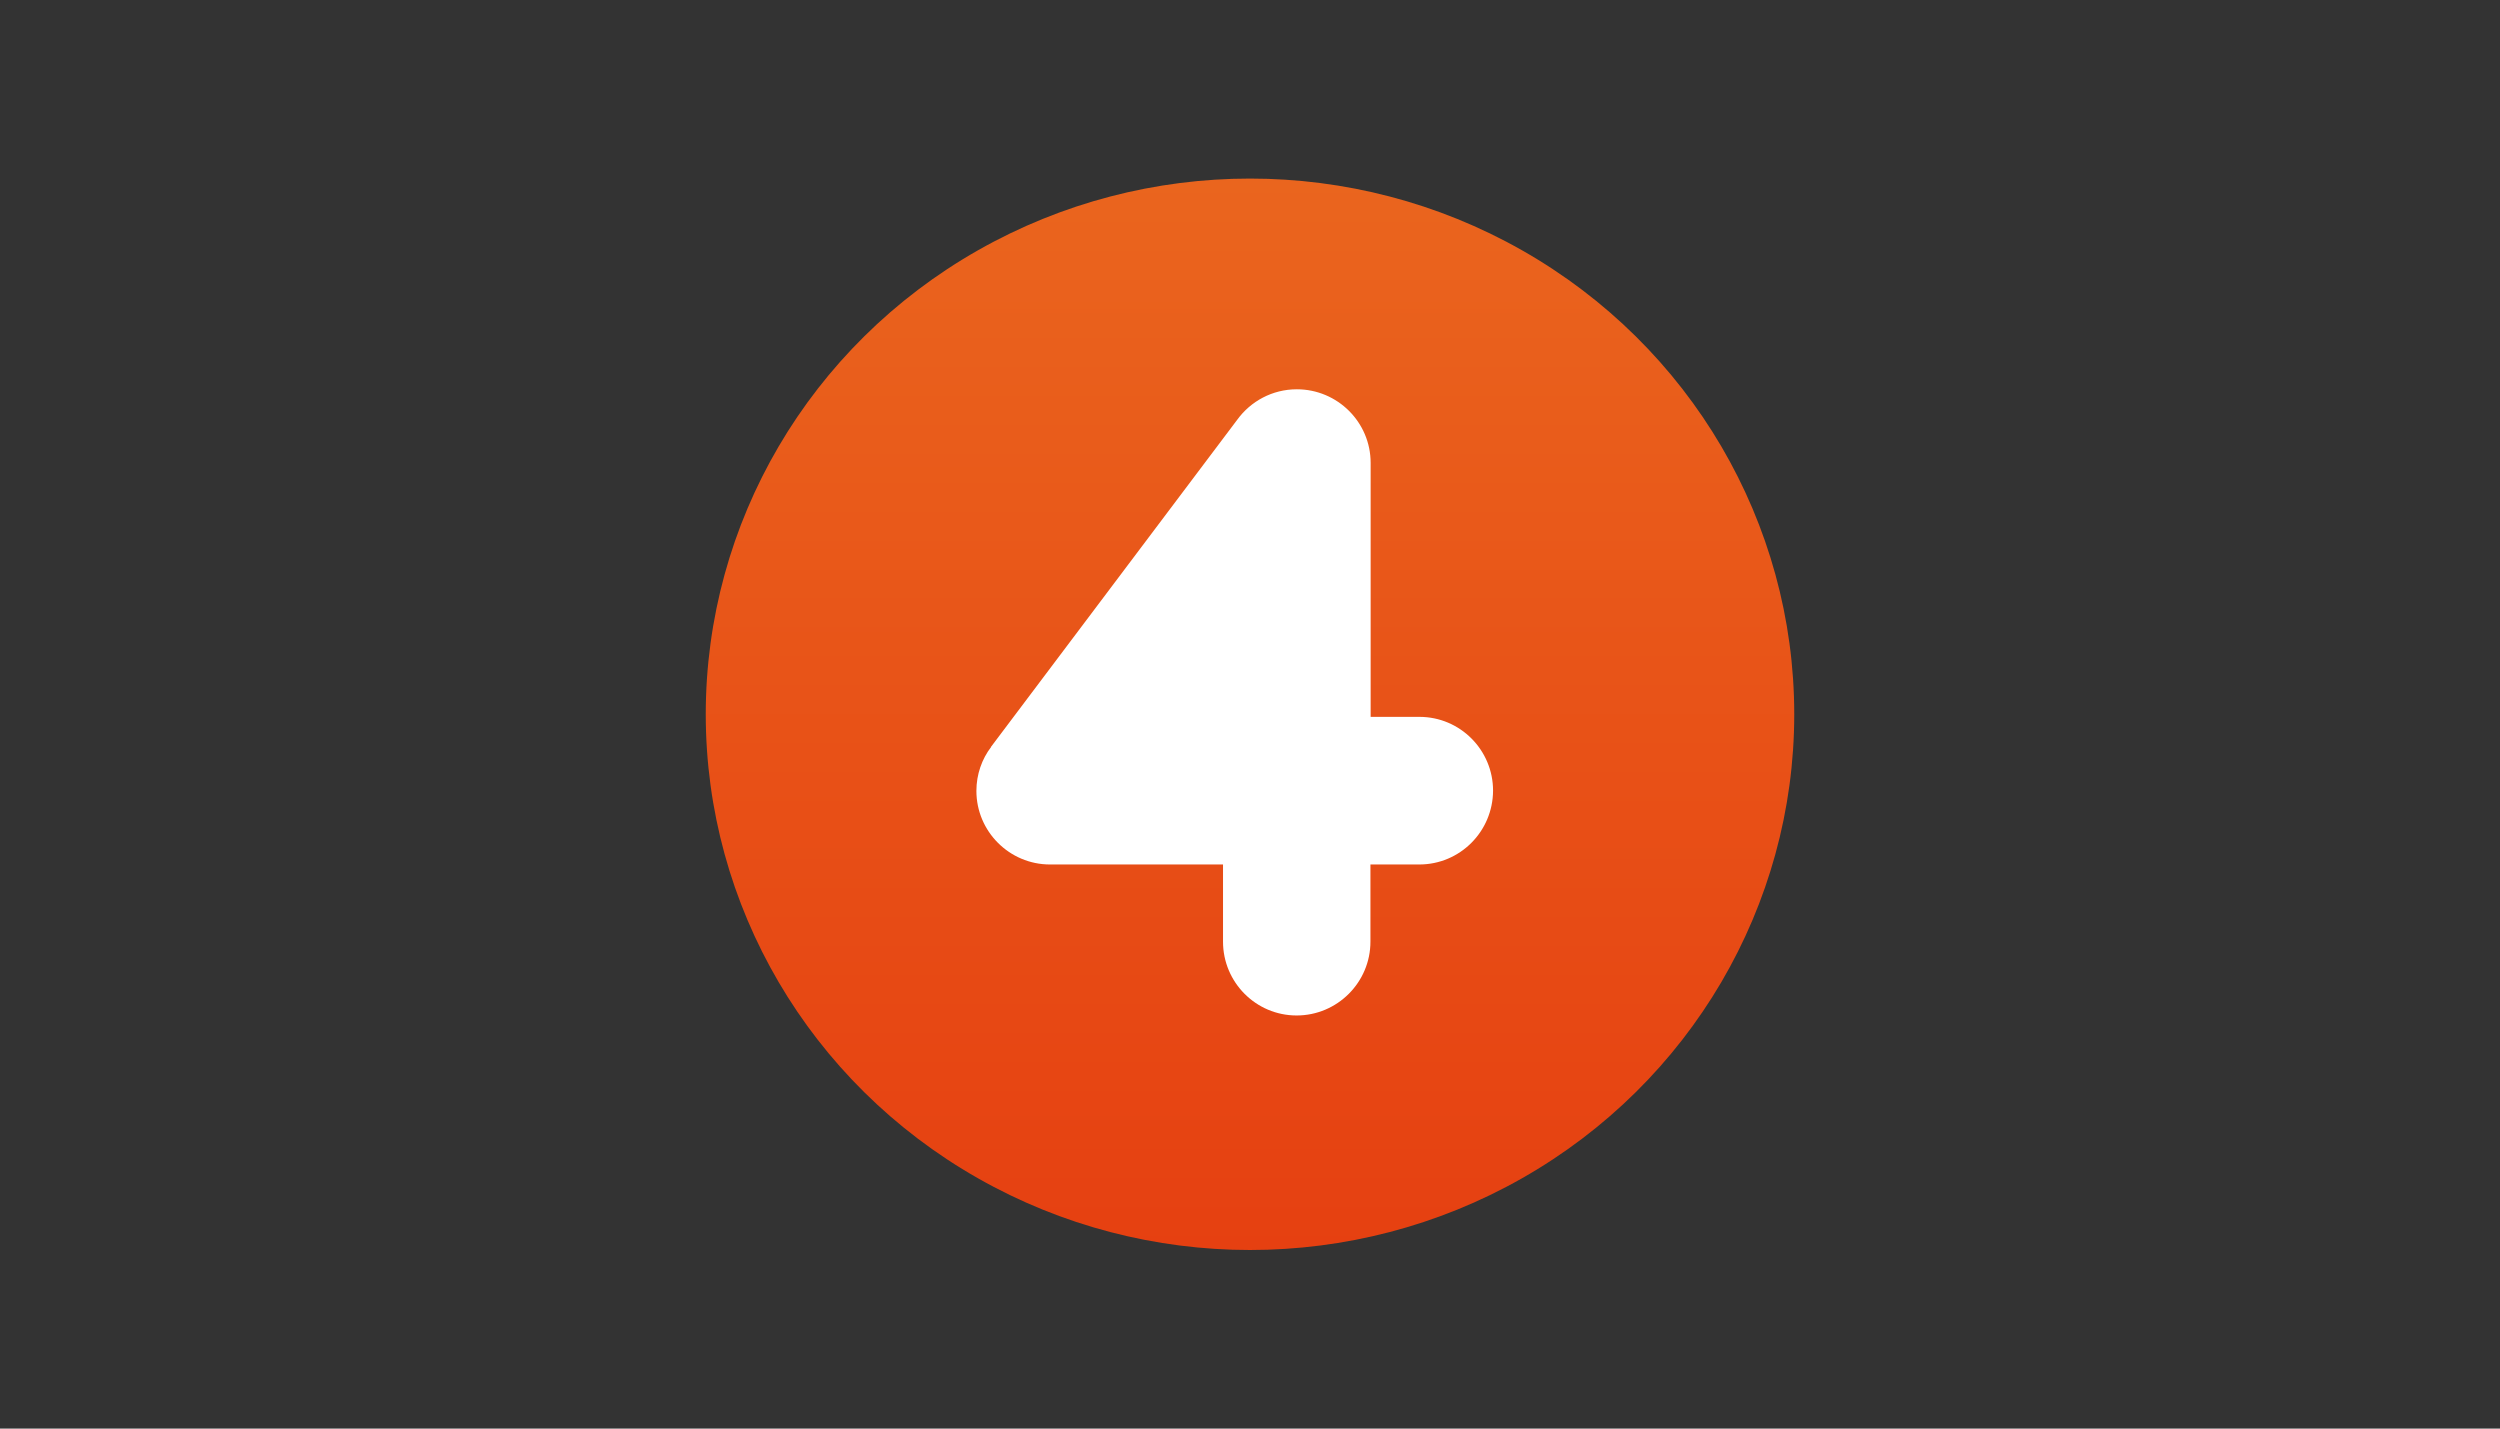
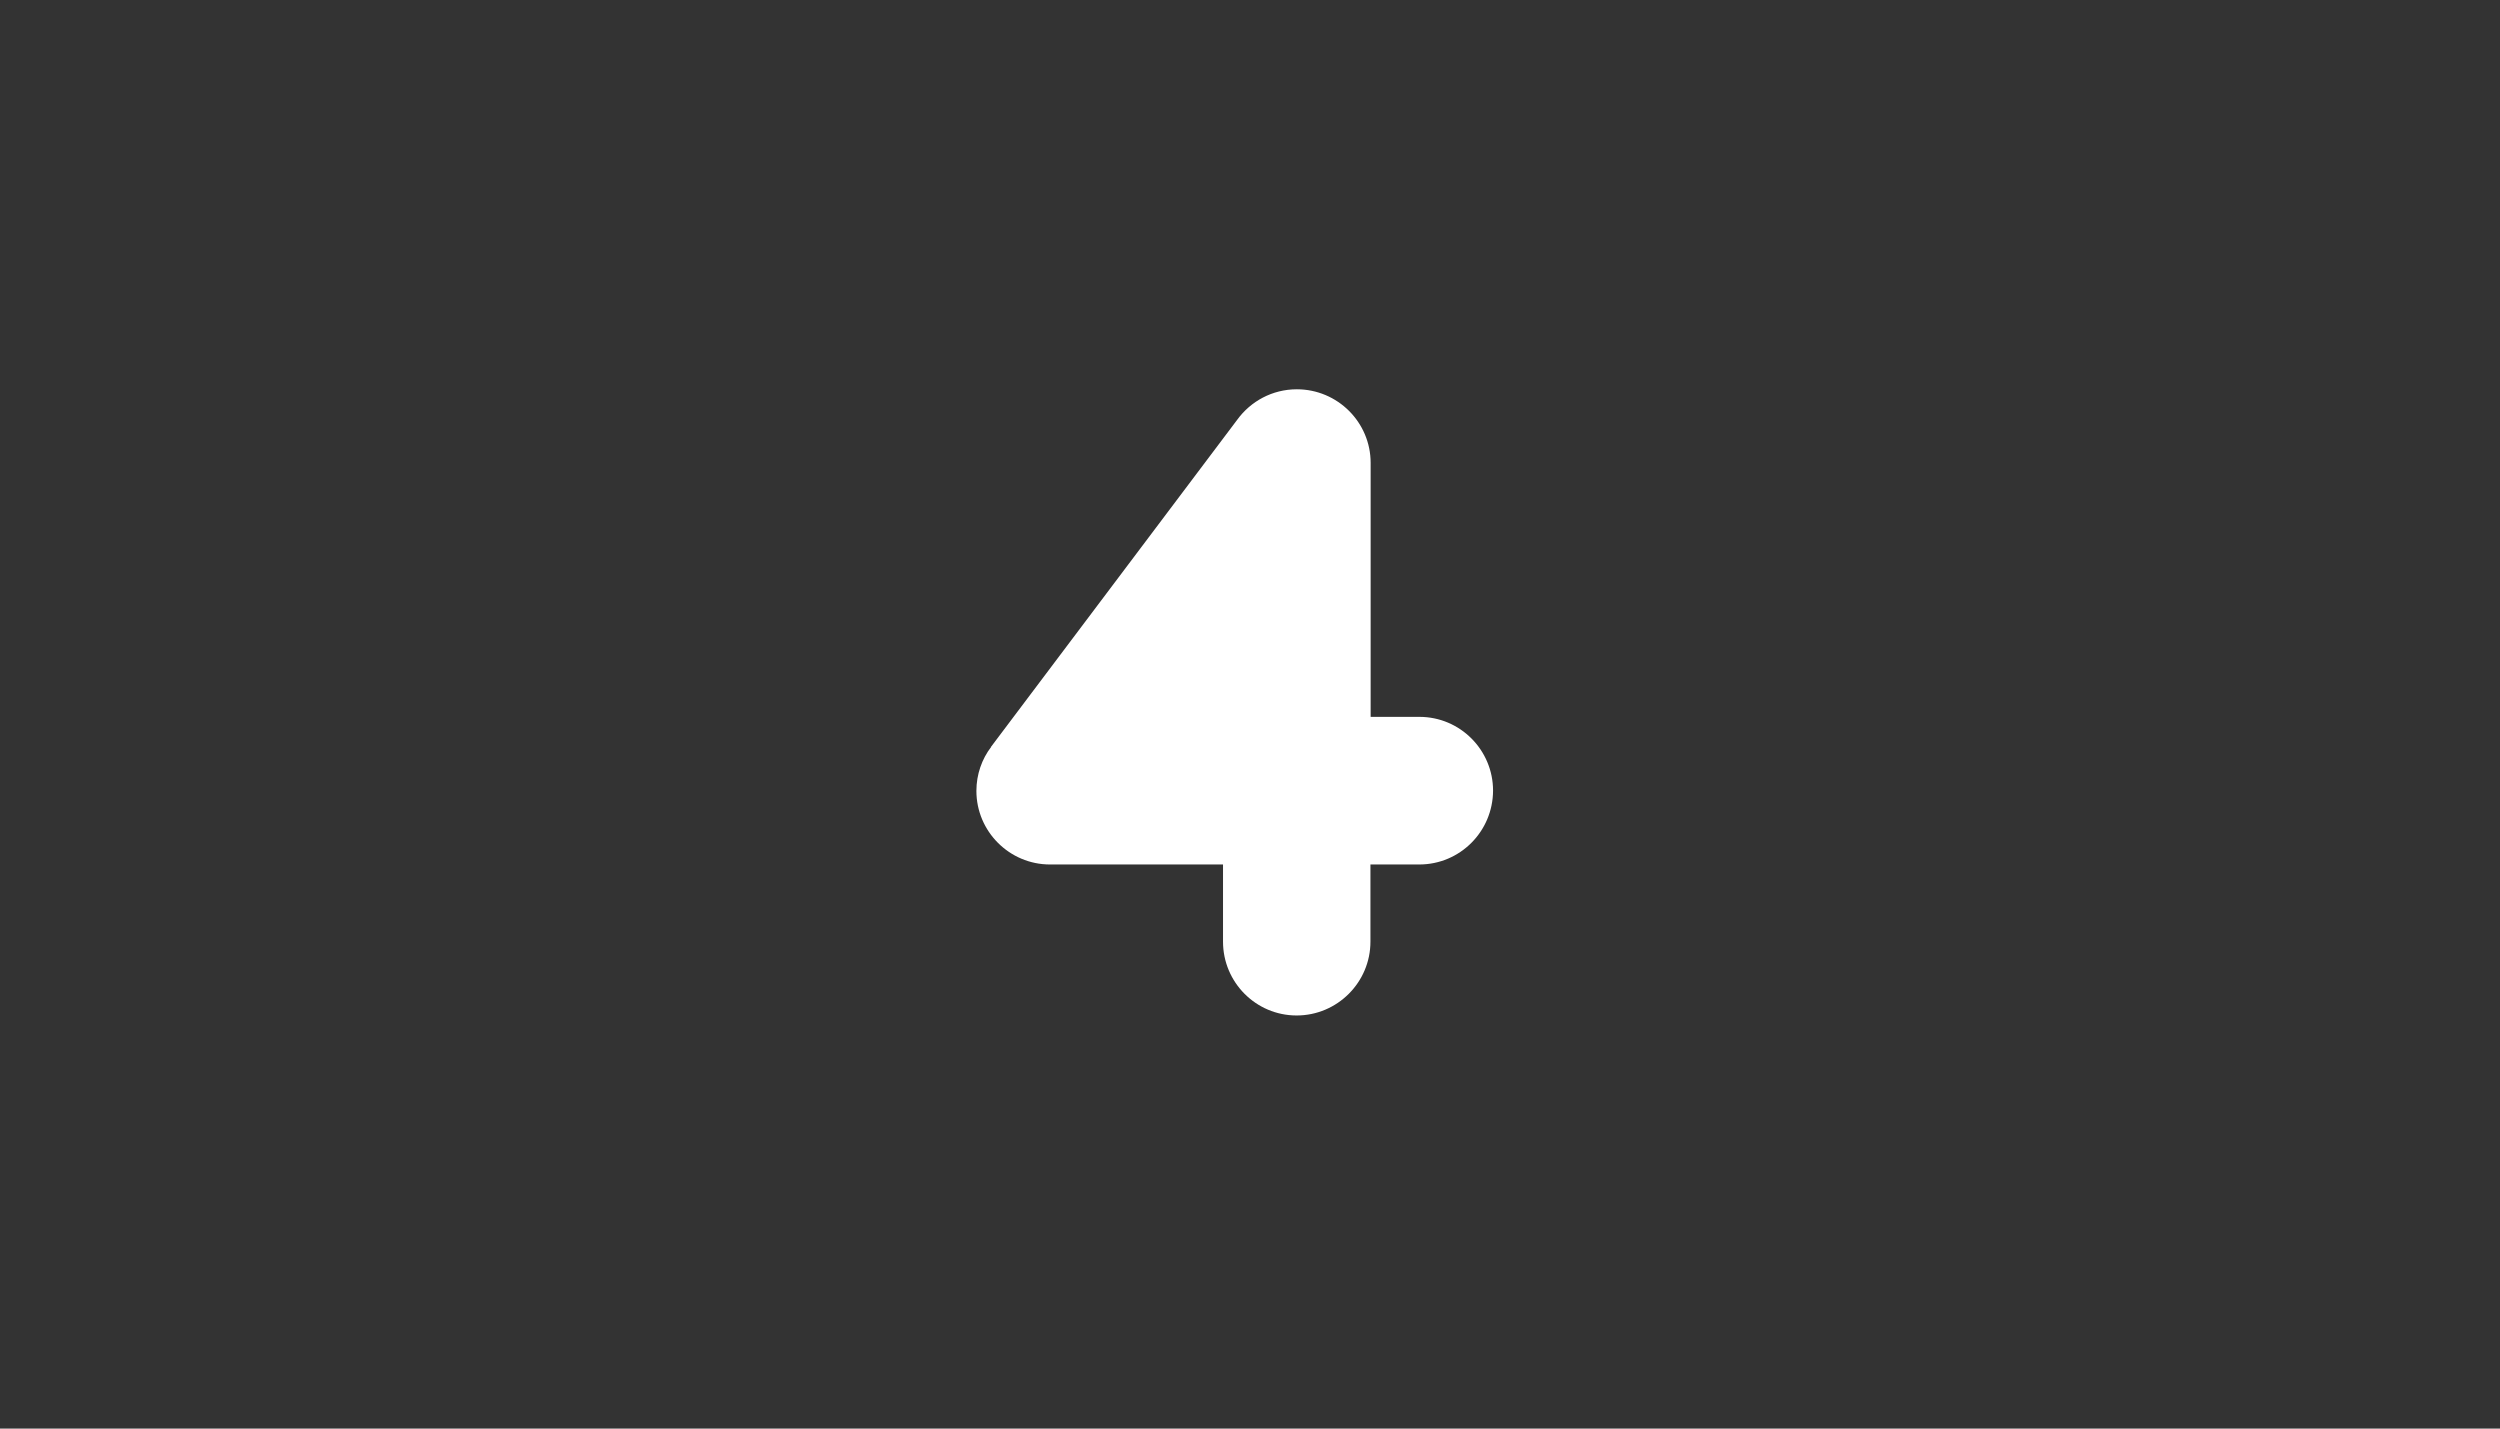
<svg xmlns="http://www.w3.org/2000/svg" version="1.0" x="0px" y="0px" viewBox="0 0 1260 720" enable-background="new 0 0 1260 720" xml:space="preserve">
  <rect x="0" y="0" width="1260" height="720" fill="#333333" stroke="none" />
  <g id="Logo">
    <g>
      <g>
        <linearGradient id="SVGID_1_" gradientUnits="userSpaceOnUse" x1="630" y1="32" x2="630" y2="-508" gradientTransform="matrix(1 0 0 -1 0 122)">
          <stop offset="0" style="stop-color:#EA651E" />
          <stop offset="1" style="stop-color:#E64011" />
        </linearGradient>
-         <ellipse fill="url(#SVGID_1_)" cx="630" cy="360" rx="274.3" ry="270" />
      </g>
      <g>
        <path fill="#FFFFFF" d="M715.3,435.7h-24.6v38.9c0,20.5-16.7,37.2-37.2,37.2c-20.5,0-37.1-16.7-37.1-37.2v-38.9h-87.2     c-20.4,0-37.1-16.6-37.1-37.1c0-8.3,2.8-16.1,7.4-22.1h-0.1l124.2-165l0,0c6.7-9.2,17.6-15.3,30-15.3c20.5,0,37.2,16.6,37.2,37.1     v128h24.6c20.5,0,37.1,16.7,37.1,37.2C752.4,419.1,735.8,435.7,715.3,435.7" />
      </g>
    </g>
  </g>
  <g id="Hilfslinien">
</g>
  <g id="Description">
</g>
</svg>